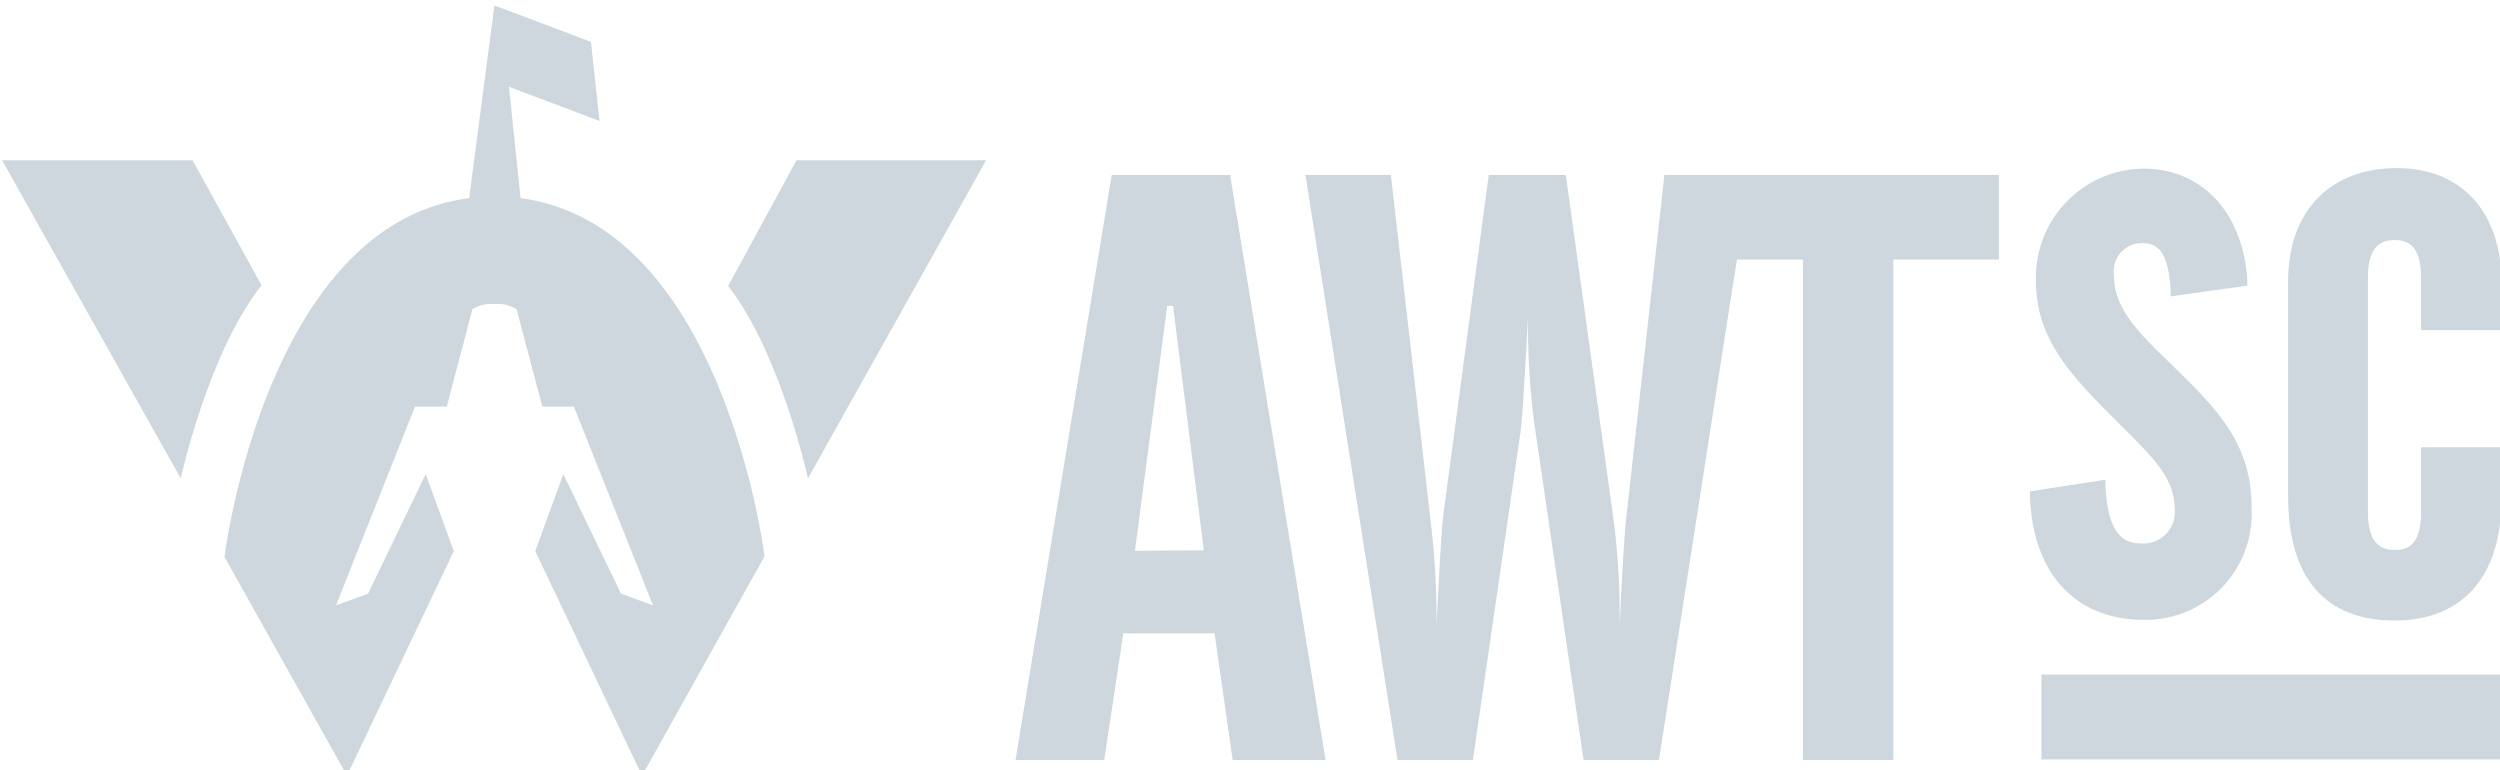
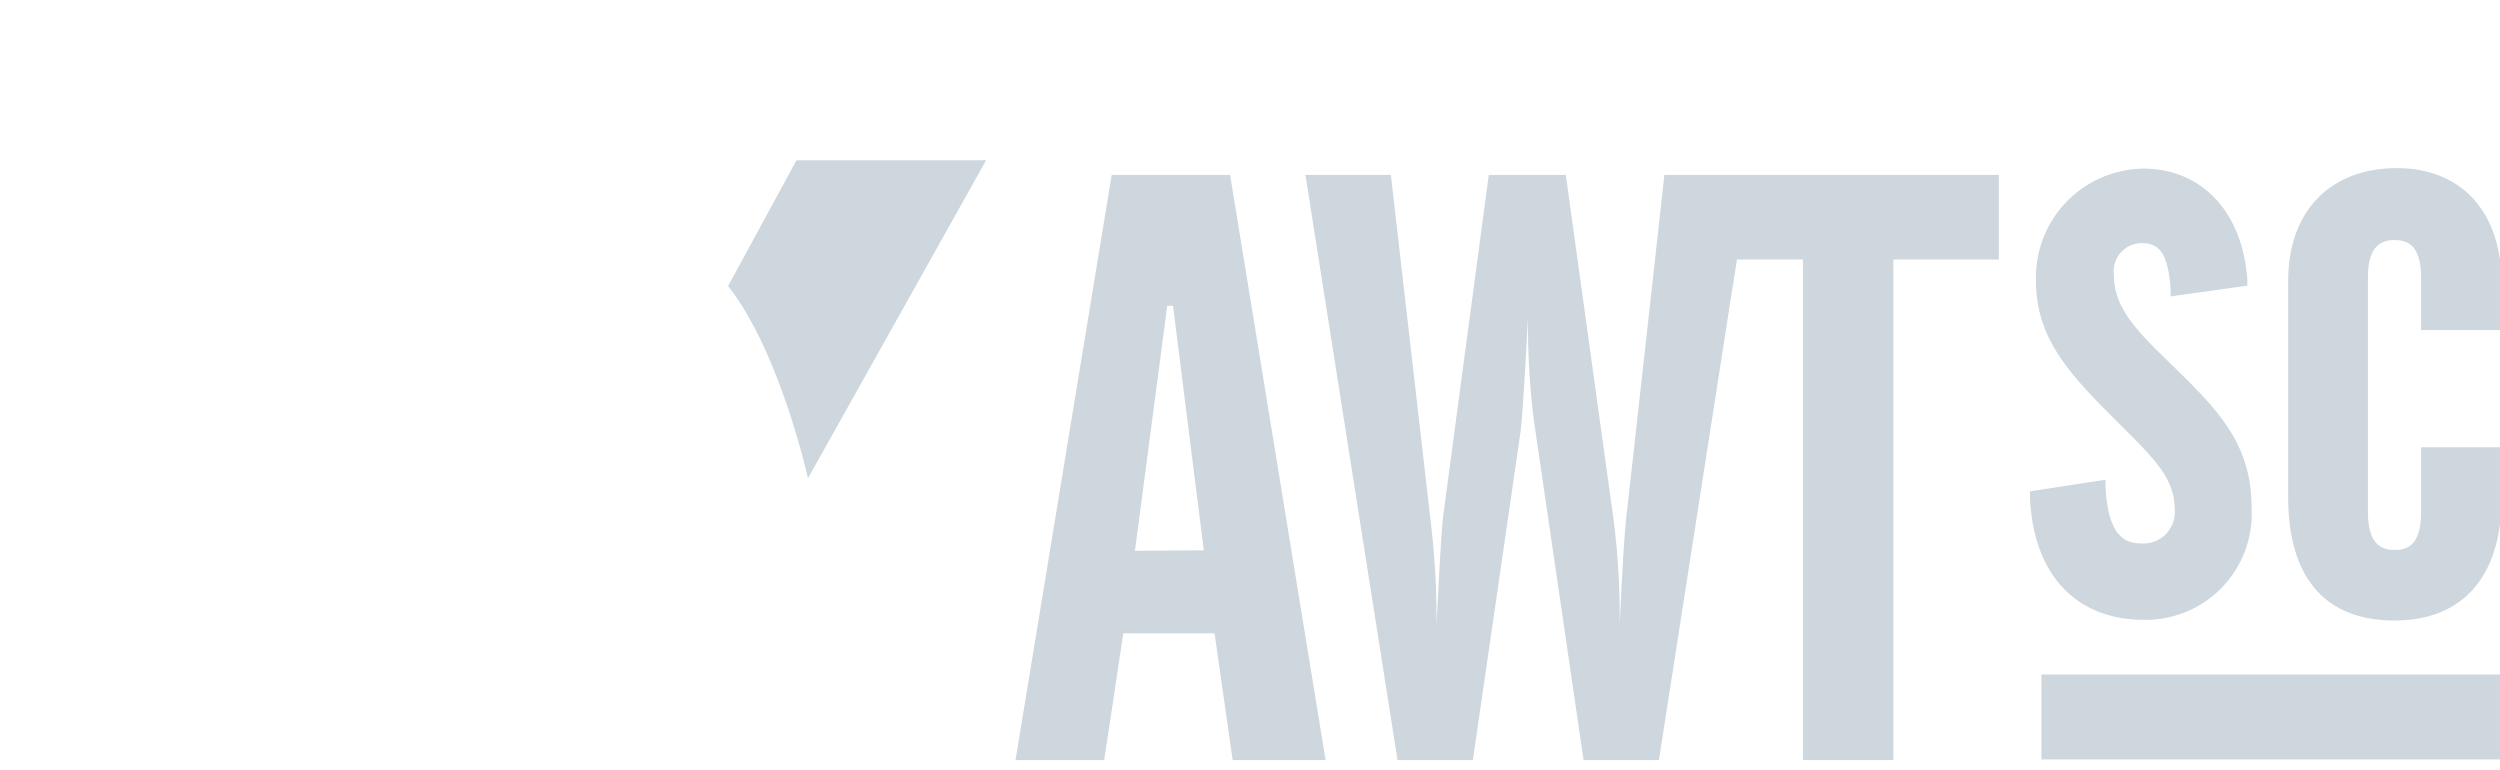
<svg xmlns="http://www.w3.org/2000/svg" id="Layer_1" data-name="Layer 1" viewBox="0 0 146.33 45.08">
  <defs>
    <style>.cls-1{fill:#ced7dd;}</style>
  </defs>
-   <path class="cls-1" d="M30.47,11.6l-.68-6.52,5.3,2-.5-4.63L28.94.32,27.46,11.6c-11.93,1.51-14.32,21-14.32,21L20.31,45.4l6.25-13.14-1.64-4.51-3.38,7-1.87.68,4.62-11.63h1.86l1.5-5.7a2.08,2.08,0,0,1,1.29-.3,2.09,2.09,0,0,1,1.3.3l1.5,5.7h1.85l4.63,11.63-1.87-.68-3.38-7-1.64,4.51L37.58,45.4l7.17-12.84S42.36,13.15,30.47,11.6Z" />
  <path class="cls-1" d="M46.62,9.38l-4,7.36C45.7,20.69,47.29,28,47.29,28L57.72,9.38Z" />
-   <path class="cls-1" d="M11.27,9.38H.12L10.58,28s1.6-7.35,4.73-11.3Z" />
  <path class="cls-1" d="M65.07,10.24,59.44,44.49h5.19l1.12-7.42h5.34l1.06,7.42h5.44L72,10.24Zm1.36,22L68.32,17.9h.34l1.8,14.31Z" />
  <path class="cls-1" d="M100,10.24H97.42l-.83,7.49L95.24,29.84c-.2,1.65-.29,3.88-.44,6.74a44.36,44.36,0,0,0-.34-6.06L91.65,10.24H87.14l-2.62,19.6c-.15,1-.25,3.2-.44,6.74V35.9a47.15,47.15,0,0,0-.34-5.38L81.41,10.24h-5l5.39,34.25h4.41L89,25.28c.1-.78.24-3,.44-6.75a44,44,0,0,0,.34,6.07l2.91,19.89h4.41l4.17-26.78.4-2.52h3.86v29.3h5.29V15.19H117V10.24H100Z" />
  <path class="cls-1" d="M125.49,36.28a6.21,6.21,0,0,0,6.3-6.54c0-3.57-1.73-5.52-4.38-8.1l-.23-.23c-2-1.93-3.45-3.33-3.45-5.31a1.65,1.65,0,0,1,1.62-1.87c.94,0,1.55.45,1.7,2.7l0,.42,4.49-.63,0-.37c-.28-3.94-2.67-6.48-6.08-6.48a6.37,6.37,0,0,0-6.29,6.58c0,3.48,2.13,5.61,4.82,8.3l.36.36c1.77,1.77,2.94,2.93,2.94,4.7a1.84,1.84,0,0,1-1.94,2c-.95,0-1.95-.39-2.11-3.29l0-.44-4.42.68,0,.35C119,33.59,121.49,36.28,125.49,36.28Z" />
  <path class="cls-1" d="M140.16,36.32c4,0,6.26-2.6,6.26-7.14v-3h-4.71V30c0,2-.88,2.19-1.55,2.19s-1.56-.23-1.56-2.19V16.2c0-1.92.89-2.15,1.56-2.15s1.55.23,1.55,2.15v3.12h4.71V16.55c0-4.14-2.35-6.71-6.12-6.71-3.93,0-6.37,2.53-6.37,6.61V29.08C133.93,33.81,136.08,36.32,140.16,36.32Z" />
  <rect class="cls-1" x="119.49" y="39.48" width="26.96" height="4.97" />
</svg>